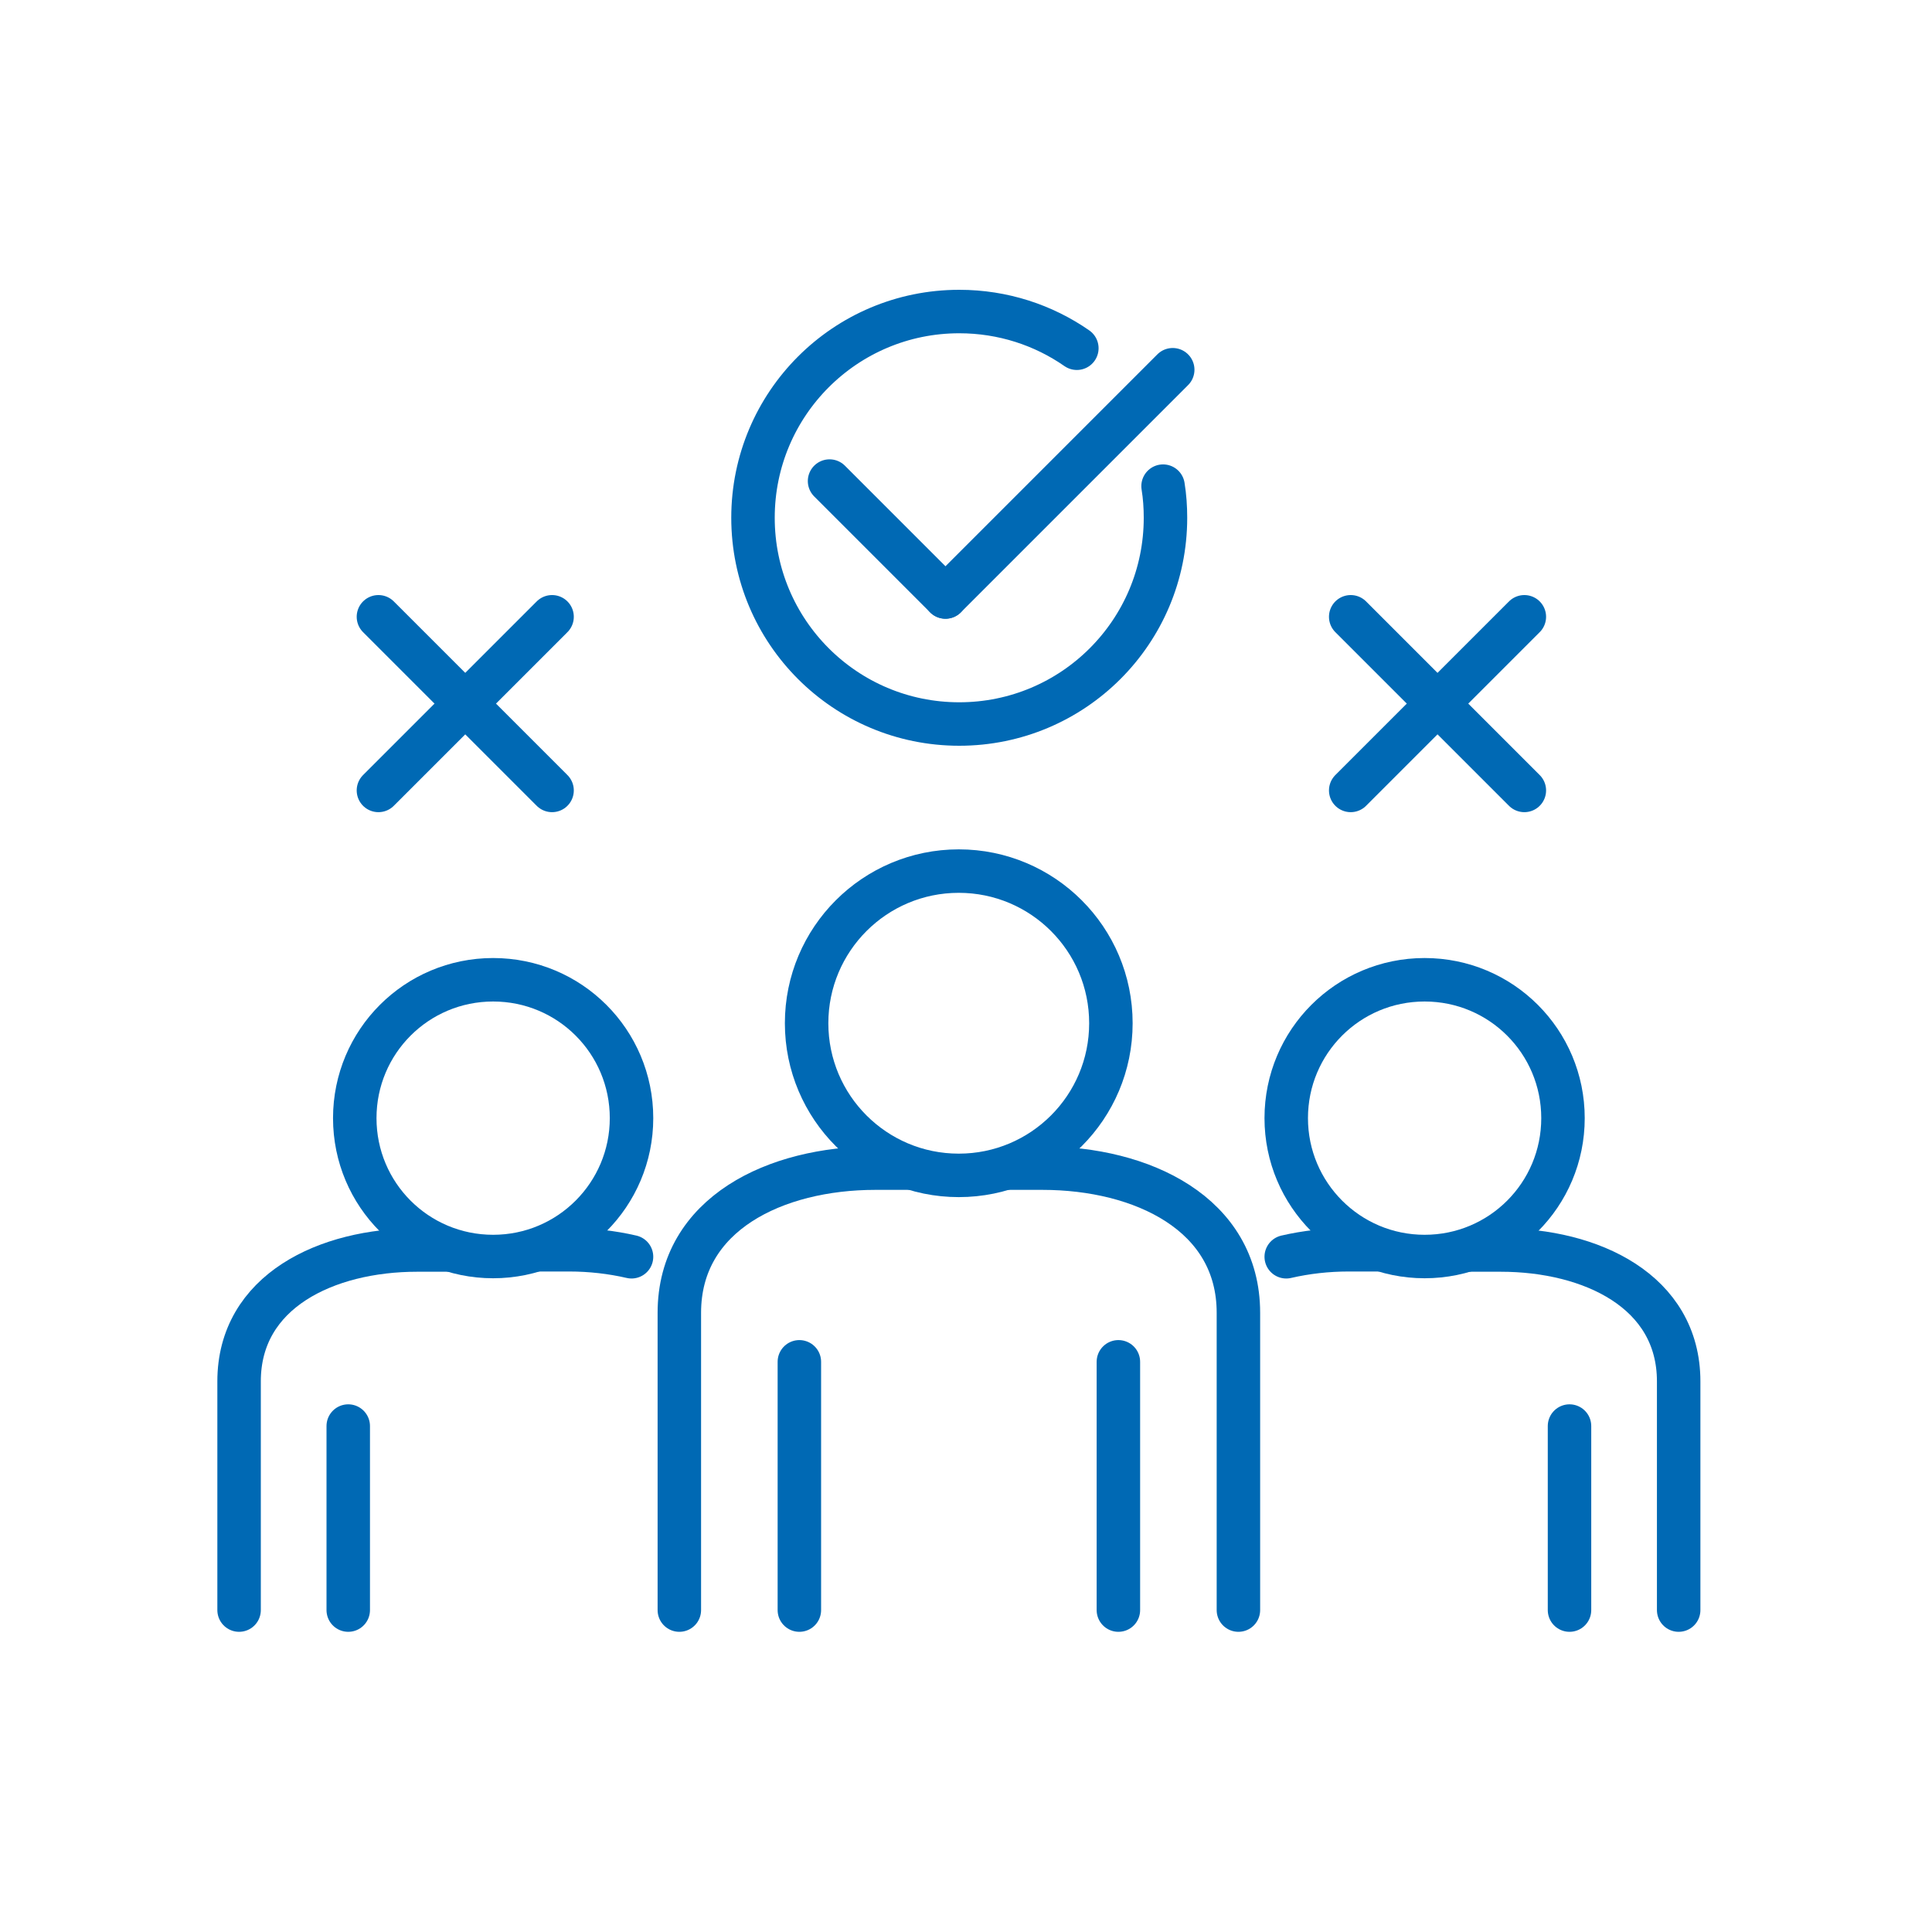
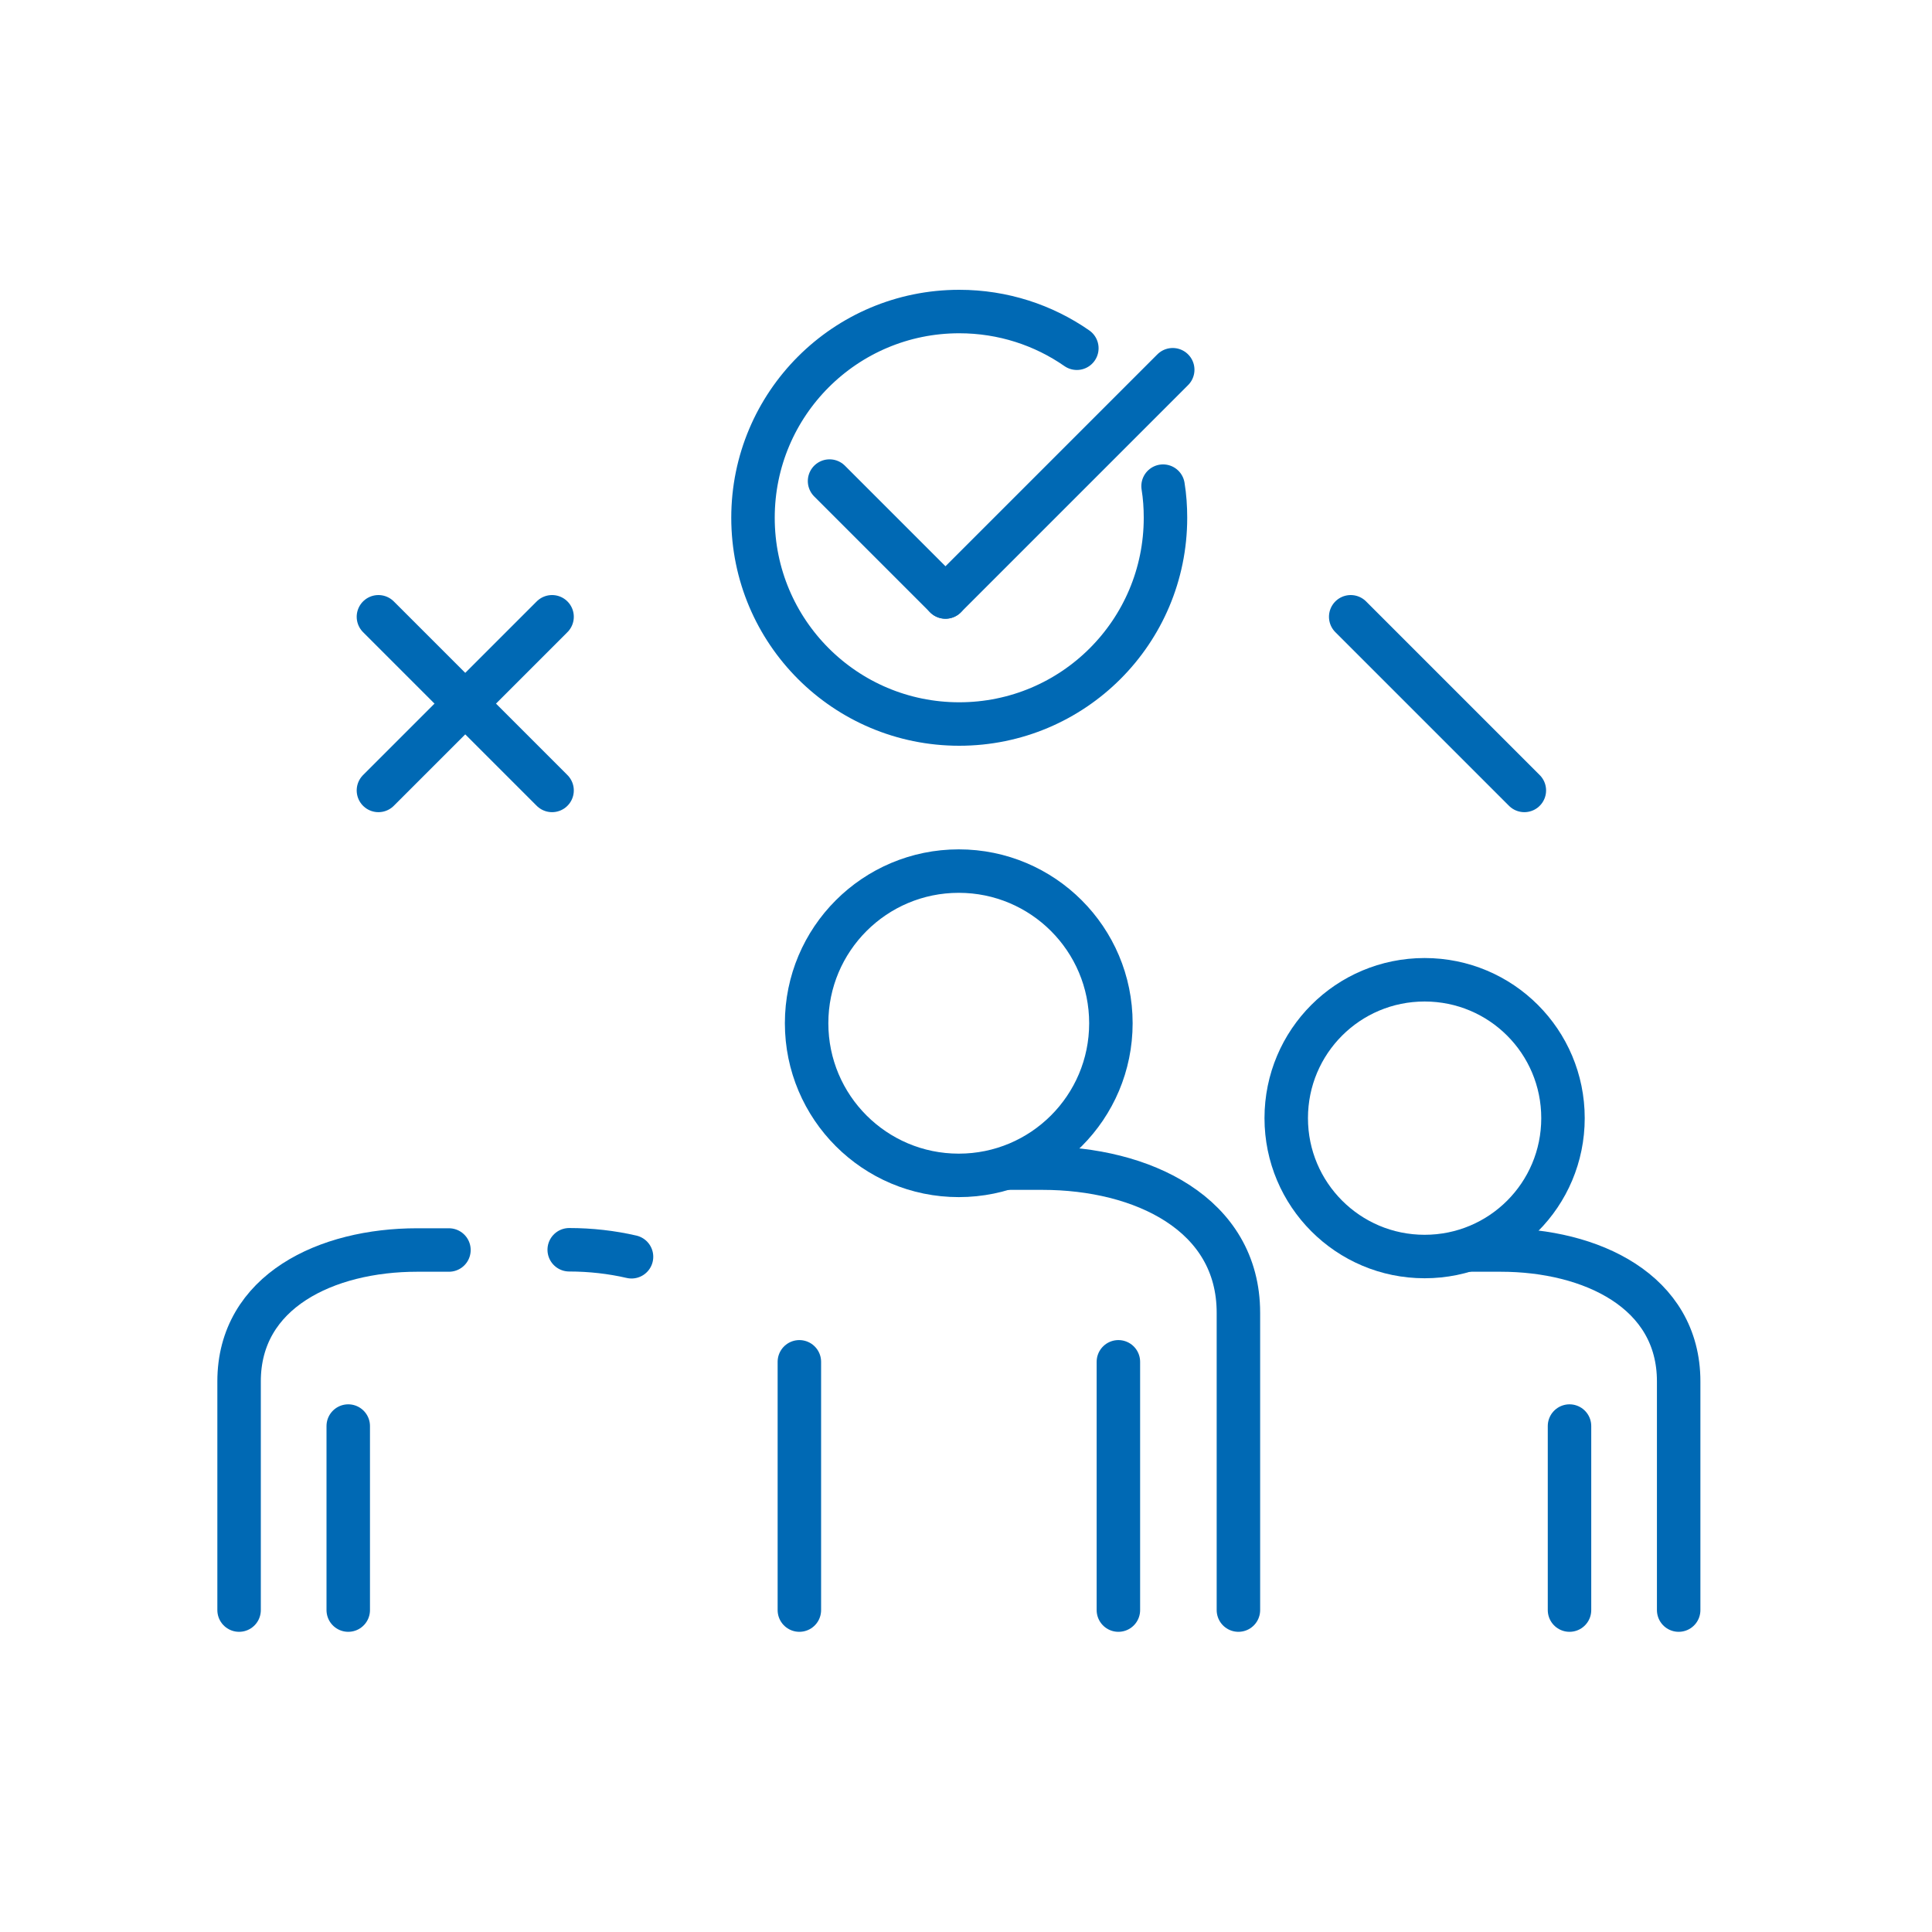
<svg xmlns="http://www.w3.org/2000/svg" width="80" height="80" viewBox="0 0 80 80" fill="none">
  <g clip-path="url(#clip0_316_1813)">
    <path d="M22.86 32.73L15.67 25.54" stroke="#0069B4" stroke-width="1.8" stroke-linecap="round" stroke-linejoin="round" />
    <path d="M22.86 25.54L15.67 32.73" stroke="#0069B4" stroke-width="1.8" stroke-linecap="round" stroke-linejoin="round" />
    <path d="M63.12 32.73L55.93 25.54" stroke="#0069B4" stroke-width="1.8" stroke-linecap="round" stroke-linejoin="round" />
-     <path d="M63.12 25.54L55.93 32.73" stroke="#0069B4" stroke-width="1.8" stroke-linecap="round" stroke-linejoin="round" />
    <path d="M39.15 24.72L48.56 15.31" stroke="#0069B4" stroke-width="1.8" stroke-linecap="round" stroke-linejoin="round" />
    <path d="M34.35 19.92L39.15 24.72" stroke="#0069B4" stroke-width="1.8" stroke-linecap="round" stroke-linejoin="round" />
-     <path d="M28.13 66.67V54.36C28.13 50.25 32.13 48.37 36.24 48.37H37.69" stroke="#0069B4" stroke-width="1.8" stroke-linecap="round" stroke-linejoin="round" />
    <path d="M33.1 66.67V56.39" stroke="#0069B4" stroke-width="1.8" stroke-linecap="round" stroke-linejoin="round" />
    <path d="M46 42.37C46 45.85 43.18 48.67 39.7 48.67C36.22 48.67 33.4 45.85 33.4 42.37C33.4 38.89 36.22 36.07 39.7 36.07C43.18 36.07 46 38.89 46 42.37Z" stroke="#0069B4" stroke-width="1.8" stroke-linecap="round" stroke-linejoin="round" />
    <path d="M51.28 66.67V54.36C51.28 50.25 47.28 48.37 43.17 48.37H41.76" stroke="#0069B4" stroke-width="1.8" stroke-linecap="round" stroke-linejoin="round" />
    <path d="M46.31 66.67V56.39" stroke="#0069B4" stroke-width="1.8" stroke-linecap="round" stroke-linejoin="round" />
    <path d="M9.9 66.67V57.2C9.9 53.46 13.53 51.76 17.27 51.76H18.59" stroke="#0069B4" stroke-width="1.8" stroke-linecap="round" stroke-linejoin="round" />
    <path d="M14.42 66.67V59.05" stroke="#0069B4" stroke-width="1.8" stroke-linecap="round" stroke-linejoin="round" />
-     <path d="M26.15 46.3C26.15 49.46 23.59 52.03 20.42 52.03C17.25 52.03 14.69 49.47 14.69 46.3C14.69 43.13 17.25 40.57 20.42 40.57C23.59 40.57 26.15 43.13 26.15 46.3Z" stroke="#0069B4" stroke-width="1.8" stroke-linecap="round" stroke-linejoin="round" />
-     <path d="M26.15 52.04C25.33 51.85 24.45 51.75 23.57 51.75H22.29" stroke="#0069B4" stroke-width="1.8" stroke-linecap="round" stroke-linejoin="round" />
+     <path d="M26.15 52.04C25.33 51.85 24.45 51.75 23.57 51.75" stroke="#0069B4" stroke-width="1.8" stroke-linecap="round" stroke-linejoin="round" />
    <path d="M69.51 66.67V57.2C69.51 53.46 65.88 51.76 62.14 51.76H60.82" stroke="#0069B4" stroke-width="1.8" stroke-linecap="round" stroke-linejoin="round" />
    <path d="M64.99 66.67V59.05" stroke="#0069B4" stroke-width="1.8" stroke-linecap="round" stroke-linejoin="round" />
    <path d="M53.26 46.3C53.26 49.46 55.82 52.03 58.99 52.03C62.16 52.03 64.72 49.47 64.72 46.3C64.72 43.13 62.16 40.57 58.99 40.57C55.82 40.57 53.26 43.13 53.26 46.3Z" stroke="#0069B4" stroke-width="1.8" stroke-linecap="round" stroke-linejoin="round" />
-     <path d="M53.26 52.04C54.08 51.85 54.96 51.75 55.84 51.75H57.12" stroke="#0069B4" stroke-width="1.8" stroke-linecap="round" stroke-linejoin="round" />
    <path d="M48.16 20.13C48.23 20.56 48.26 21 48.26 21.44C48.26 26.16 44.44 29.98 39.72 29.98C35 29.98 31.18 26.16 31.18 21.44C31.18 16.72 35 12.9 39.72 12.9C41.53 12.9 43.21 13.46 44.59 14.42" stroke="#0069B4" stroke-width="1.8" stroke-linecap="round" stroke-linejoin="round" />
  </g>
  <defs>
    <clipPath id="clip0_316_1813">
      <rect width="61.41" height="55.57" fill="white" transform="translate(9 12)" />
    </clipPath>
  </defs>
</svg>